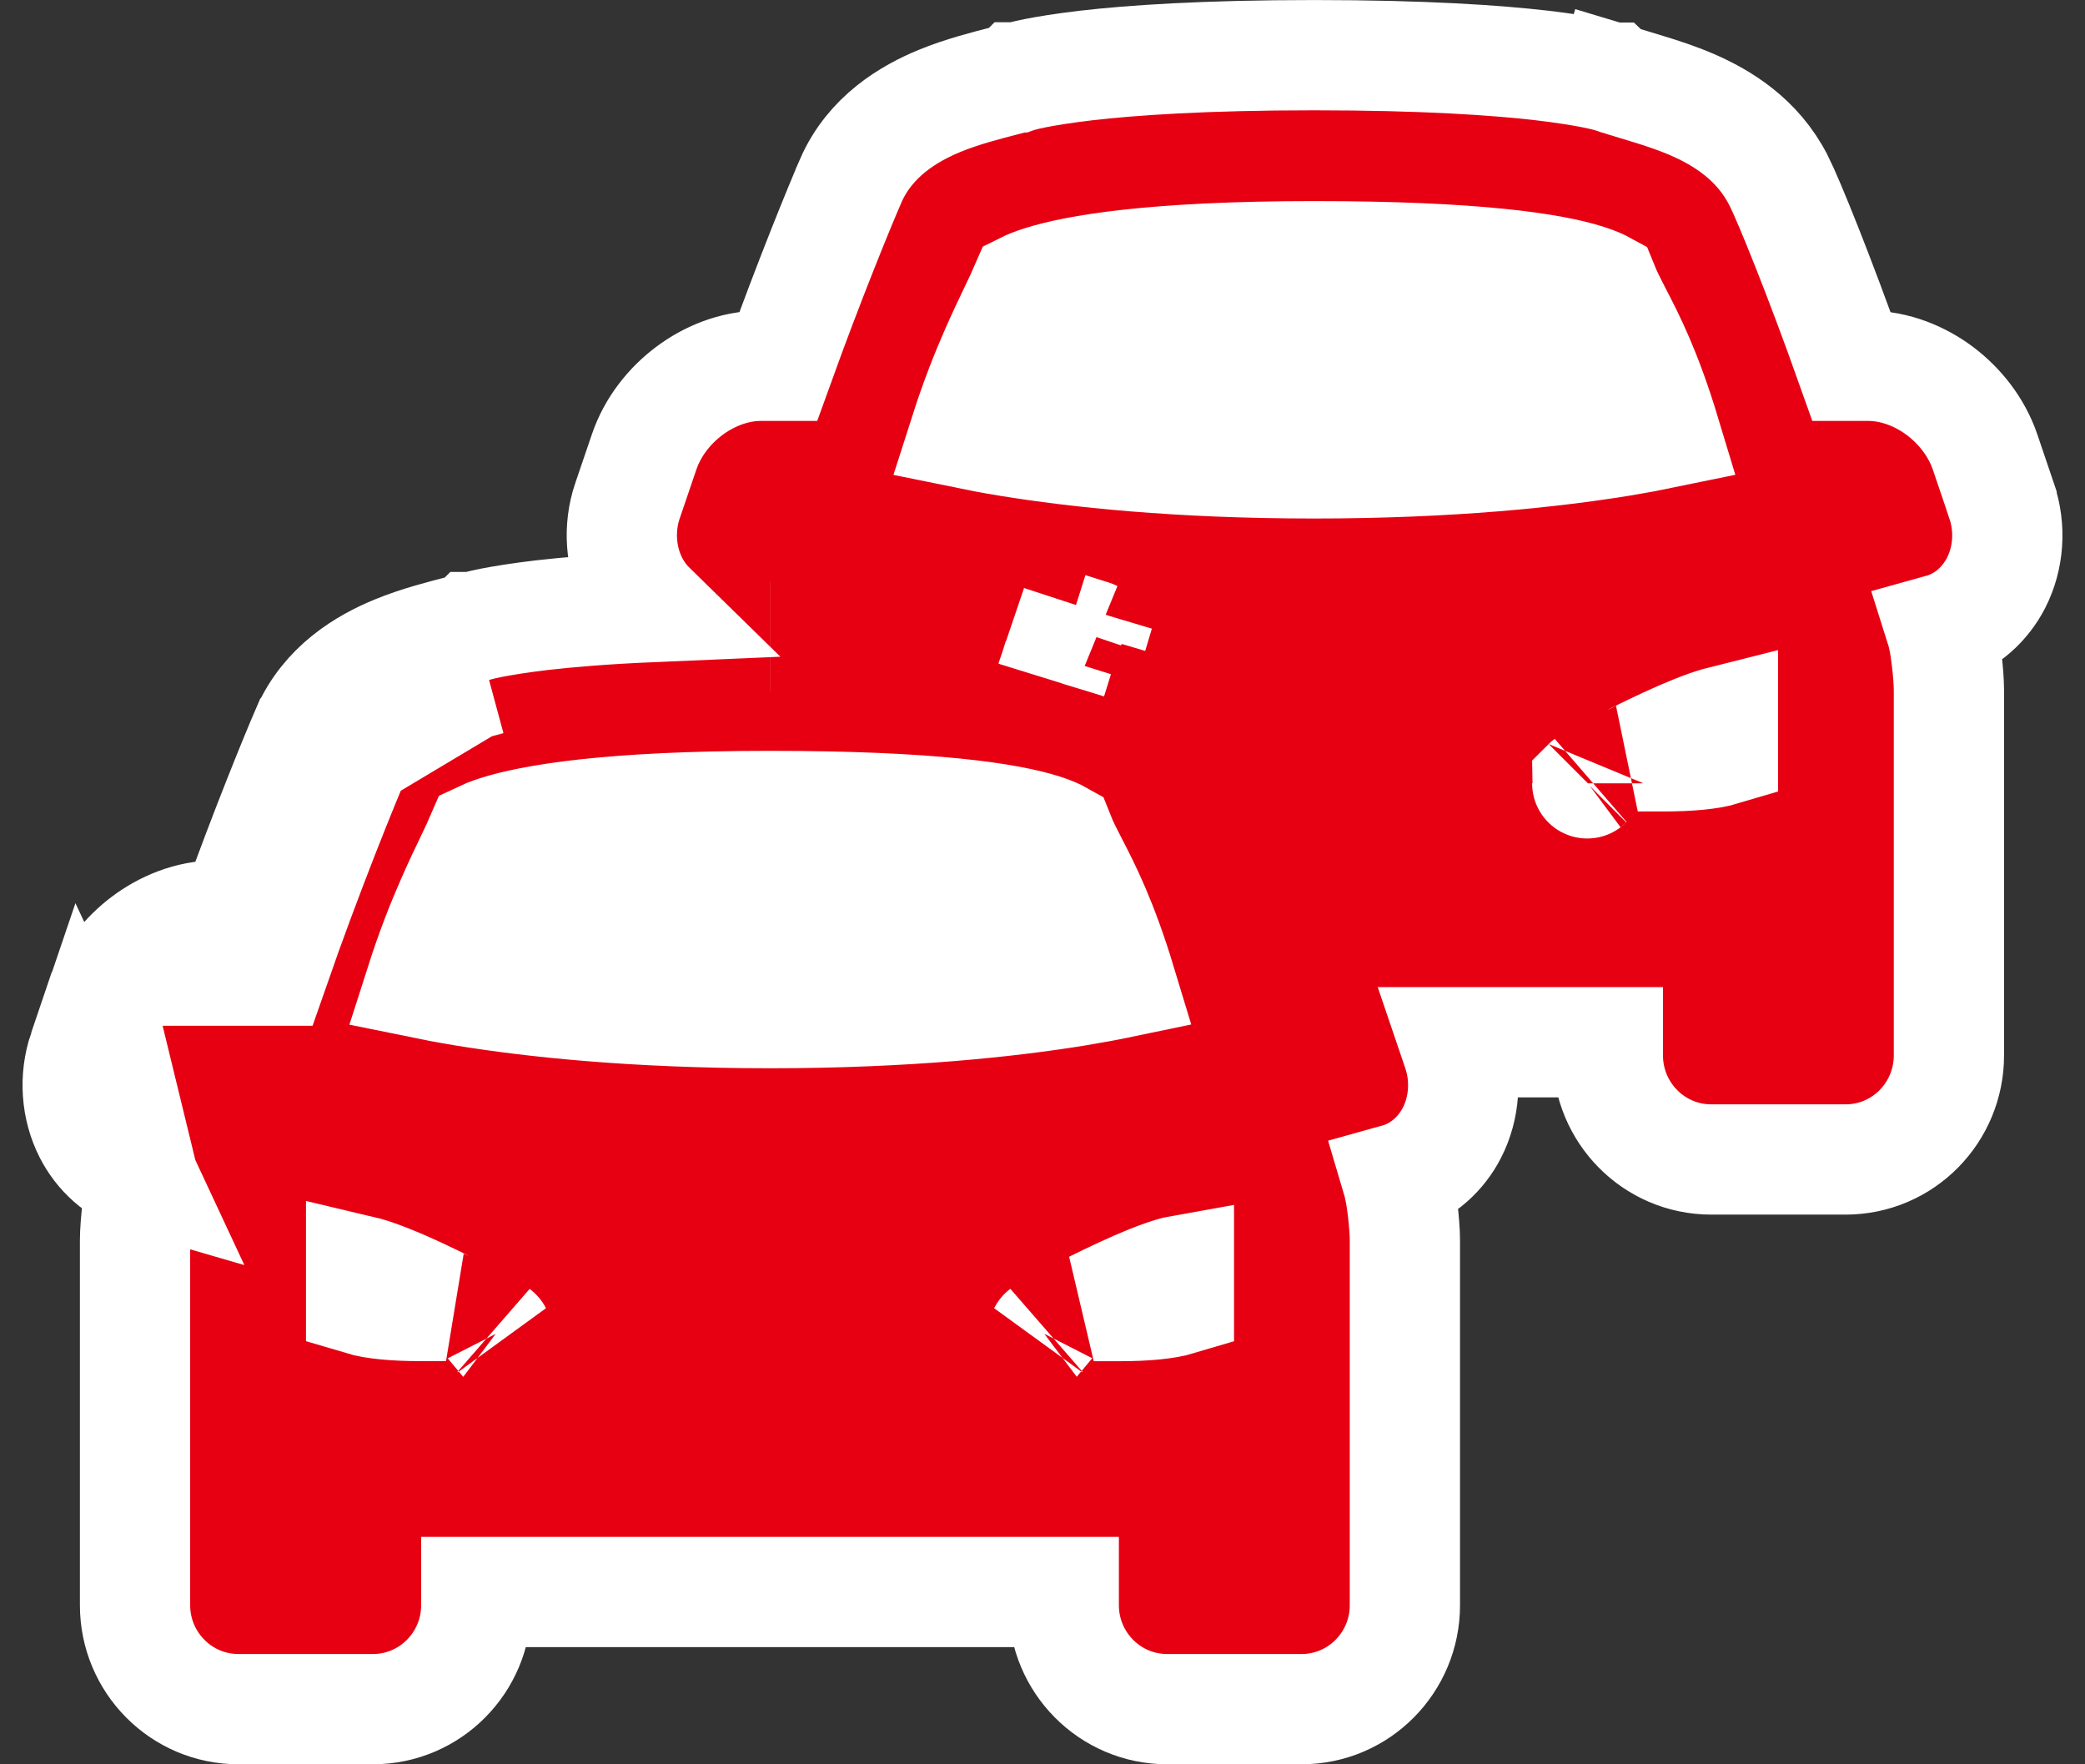
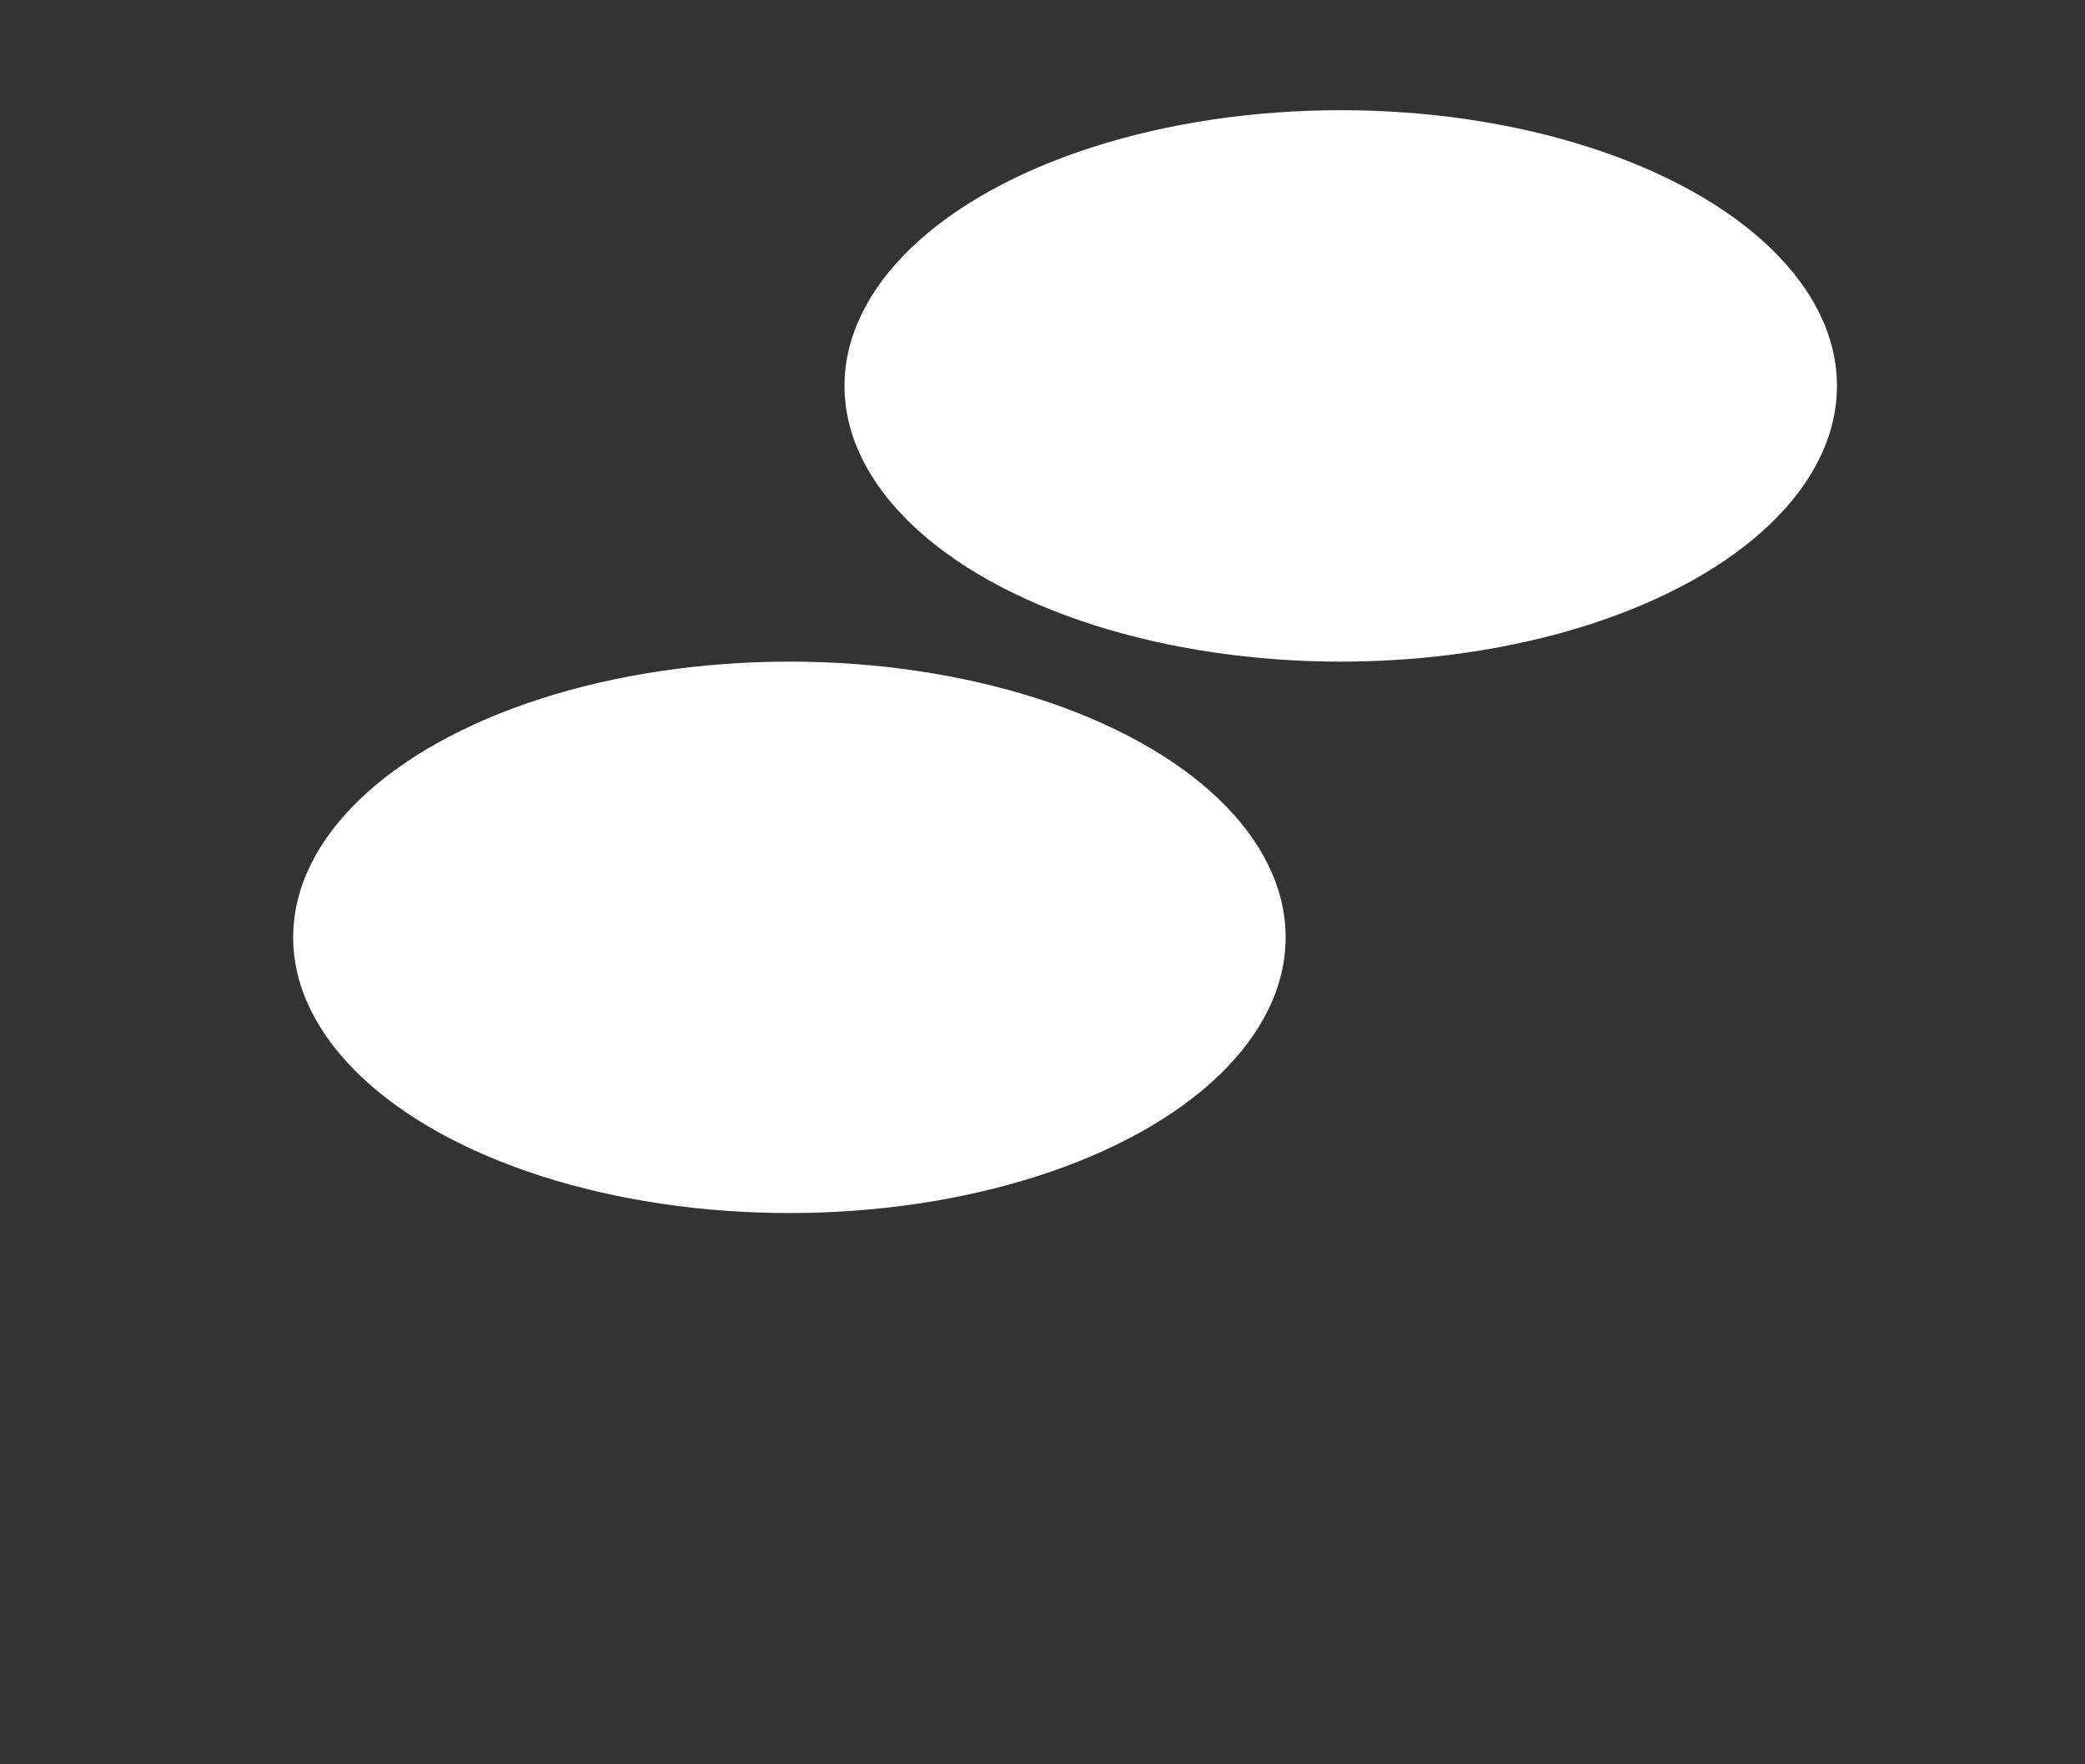
<svg xmlns="http://www.w3.org/2000/svg" width="26" height="22" viewBox="0 0 26 22" fill="none">
  <rect x="0" y="0" width="26" height="22" fill="#333333" stroke="none" />
  <ellipse cx="9.844" cy="11.688" rx="6.188" ry="3.438" fill="white" />
  <ellipse cx="16.719" cy="4.812" rx="6.188" ry="3.438" fill="white" />
-   <path d="M1.247 12.49L1.246 12.491L1.04 13.099L1.247 12.49ZM1.247 12.49C1.355 12.172 1.567 11.912 1.806 11.732C2.044 11.553 2.359 11.415 2.707 11.415H2.923C3.312 10.336 3.685 9.426 3.821 9.112L3.822 9.111C4.065 8.553 4.552 8.268 4.932 8.112C5.209 7.997 5.536 7.914 5.747 7.86C5.81 7.844 5.862 7.83 5.9 7.82L5.901 7.819L5.903 7.819L5.918 7.814C5.931 7.811 5.946 7.807 5.966 7.802C6.005 7.792 6.058 7.78 6.127 7.766C6.265 7.739 6.47 7.705 6.756 7.671C7.088 7.633 7.533 7.595 8.116 7.57C8.024 7.48 7.95 7.376 7.895 7.269C7.737 6.96 7.71 6.585 7.824 6.246L7.825 6.244L8.032 5.636L8.032 5.636C8.14 5.318 8.352 5.058 8.591 4.878C8.829 4.699 9.144 4.561 9.492 4.561H9.708C10.097 3.482 10.471 2.571 10.607 2.258L10.607 2.257C10.85 1.699 11.338 1.414 11.717 1.258C11.995 1.143 12.322 1.06 12.533 1.006C12.595 0.99 12.648 0.976 12.686 0.966L12.687 0.965L12.689 0.965L12.703 0.96C12.716 0.957 12.732 0.953 12.752 0.948C12.79 0.938 12.843 0.926 12.913 0.912C13.051 0.885 13.255 0.851 13.541 0.817C14.113 0.751 15.017 0.688 16.387 0.688C17.758 0.688 18.662 0.751 19.233 0.817C19.519 0.851 19.723 0.885 19.861 0.912C19.931 0.926 19.984 0.938 20.023 0.948C20.042 0.953 20.058 0.957 20.071 0.96L20.087 0.965L20.094 0.967L20.097 0.968L20.098 0.968L20.099 0.969C20.099 0.969 20.099 0.969 19.896 1.626L20.099 0.969L20.109 0.972L20.119 0.975C20.207 1.005 20.295 1.032 20.399 1.063C20.447 1.078 20.498 1.093 20.553 1.11C20.718 1.16 20.908 1.222 21.097 1.303C21.472 1.465 21.916 1.735 22.177 2.246L22.177 2.246L22.179 2.249C22.308 2.505 22.692 3.454 23.085 4.561L23.293 4.561H23.293C23.64 4.561 23.956 4.699 24.193 4.877C24.432 5.057 24.645 5.318 24.754 5.636L24.754 5.636L24.96 6.244C24.96 6.244 24.96 6.244 24.96 6.245C25.076 6.585 25.049 6.96 24.891 7.269C24.762 7.52 24.528 7.753 24.204 7.843C24.222 7.9 24.231 7.948 24.236 7.971L24.237 7.975C24.253 8.052 24.264 8.135 24.273 8.208C24.291 8.348 24.303 8.51 24.303 8.606V13.161C24.303 13.87 23.734 14.458 23.014 14.458H21.34C20.621 14.458 20.05 13.871 20.05 13.161V12.996H18.189H18.14L18.175 13.099C18.175 13.099 18.175 13.099 18.175 13.099C18.291 13.44 18.264 13.815 18.106 14.124C17.978 14.375 17.743 14.608 17.42 14.698C17.437 14.755 17.447 14.803 17.452 14.827L17.452 14.83C17.468 14.907 17.48 14.99 17.489 15.063C17.506 15.203 17.519 15.365 17.519 15.461V20.017C17.519 20.726 16.948 21.312 16.23 21.312H14.555C13.837 21.312 13.265 20.726 13.265 20.017V19.851H5.939V20.017C5.939 20.726 5.368 21.312 4.649 21.312H2.974C2.257 21.312 1.684 20.727 1.684 20.017L1.684 15.461C1.684 15.365 1.697 15.203 1.714 15.063C1.723 14.99 1.735 14.907 1.751 14.83L1.751 14.826C1.756 14.802 1.766 14.753 1.784 14.694M1.247 12.49L1.784 14.694M4.452 9.385C4.304 9.728 3.846 10.846 3.409 12.103H2.707L4.452 9.385ZM4.452 9.385C4.689 8.841 5.373 8.666 5.868 8.539M4.452 9.385L5.868 8.539M1.784 14.694C1.466 14.602 1.236 14.372 1.109 14.124C0.951 13.815 0.924 13.44 1.04 13.1L1.784 14.694ZM13.622 7.92C13.62 7.919 13.618 7.918 13.616 7.918C13.511 7.886 13.422 7.86 13.334 7.829L13.334 7.829L13.421 7.553L13.328 7.827L13.622 7.92ZM13.622 7.92L13.705 7.642L13.622 7.92ZM13.639 16.286C13.646 16.283 13.652 16.28 13.659 16.277L13.639 16.286ZM13.639 16.286H13.957C14.285 16.286 14.541 16.261 14.701 16.213V15.844C14.684 15.847 14.664 15.852 14.638 15.86C14.557 15.883 14.458 15.918 14.344 15.963C14.115 16.055 13.868 16.173 13.659 16.276L13.639 16.286ZM5.868 8.539C5.949 8.518 6.025 8.499 6.093 8.48L5.868 8.539ZM12.029 5.402C12.185 5.434 12.369 5.469 12.582 5.504C13.413 5.639 14.679 5.778 16.386 5.778C18.094 5.778 19.363 5.639 20.198 5.504C20.416 5.468 20.605 5.433 20.764 5.4C20.53 4.626 20.317 4.214 20.16 3.912C20.094 3.783 20.038 3.675 19.994 3.566C19.963 3.549 19.902 3.52 19.797 3.486C19.365 3.346 18.415 3.195 16.386 3.195C14.368 3.195 13.408 3.366 12.975 3.505C12.885 3.534 12.825 3.559 12.787 3.578C12.748 3.668 12.703 3.762 12.662 3.848L12.66 3.852C12.655 3.864 12.649 3.876 12.643 3.888C12.575 4.029 12.5 4.187 12.417 4.376C12.297 4.648 12.162 4.986 12.029 5.402ZM13.197 8.203C13.197 8.203 13.197 8.203 13.197 8.203C13.173 8.279 13.145 8.37 13.111 8.48L13.197 8.203ZM9.601 7.936C9.601 7.936 9.602 7.936 9.602 7.936C9.602 7.936 9.601 7.936 9.601 7.936ZM13.38 10.775C13.312 10.643 13.255 10.532 13.211 10.421C13.179 10.403 13.119 10.374 13.014 10.34C12.581 10.201 11.632 10.05 9.603 10.05C7.584 10.05 6.625 10.221 6.191 10.36C6.101 10.389 6.041 10.415 6.003 10.433C5.964 10.524 5.919 10.617 5.878 10.703L5.876 10.707C5.871 10.719 5.865 10.731 5.859 10.743C5.791 10.884 5.716 11.042 5.633 11.231C5.513 11.503 5.378 11.841 5.245 12.257C5.401 12.289 5.585 12.324 5.798 12.359C6.629 12.494 7.895 12.633 9.603 12.633C11.31 12.633 12.579 12.494 13.414 12.359C13.632 12.323 13.821 12.288 13.979 12.255C13.746 11.486 13.536 11.076 13.38 10.775ZM5.545 16.277L5.545 16.277C5.336 16.174 5.089 16.055 4.86 15.964C4.746 15.918 4.647 15.883 4.566 15.86C4.54 15.853 4.52 15.848 4.503 15.844L4.503 16.212C4.663 16.26 4.919 16.285 5.247 16.285H5.562C5.556 16.283 5.551 16.28 5.545 16.277ZM6.191 16.62C6.194 16.623 6.196 16.625 6.196 16.625C6.196 16.625 6.195 16.623 6.191 16.62ZM13.008 16.624C13.008 16.624 13.01 16.622 13.013 16.619C13.009 16.622 13.008 16.624 13.008 16.624ZM20.443 9.421C20.437 9.425 20.43 9.428 20.423 9.431H20.741C21.069 9.431 21.325 9.406 21.485 9.358V8.988C21.469 8.992 21.448 8.997 21.424 9.004C21.343 9.027 21.243 9.062 21.129 9.108C20.9 9.2 20.653 9.318 20.443 9.421ZM19.798 9.764C19.794 9.767 19.793 9.768 19.793 9.768C19.793 9.769 19.795 9.767 19.798 9.764Z" fill="#E60012" stroke="white" stroke-width="1.375" />
</svg>